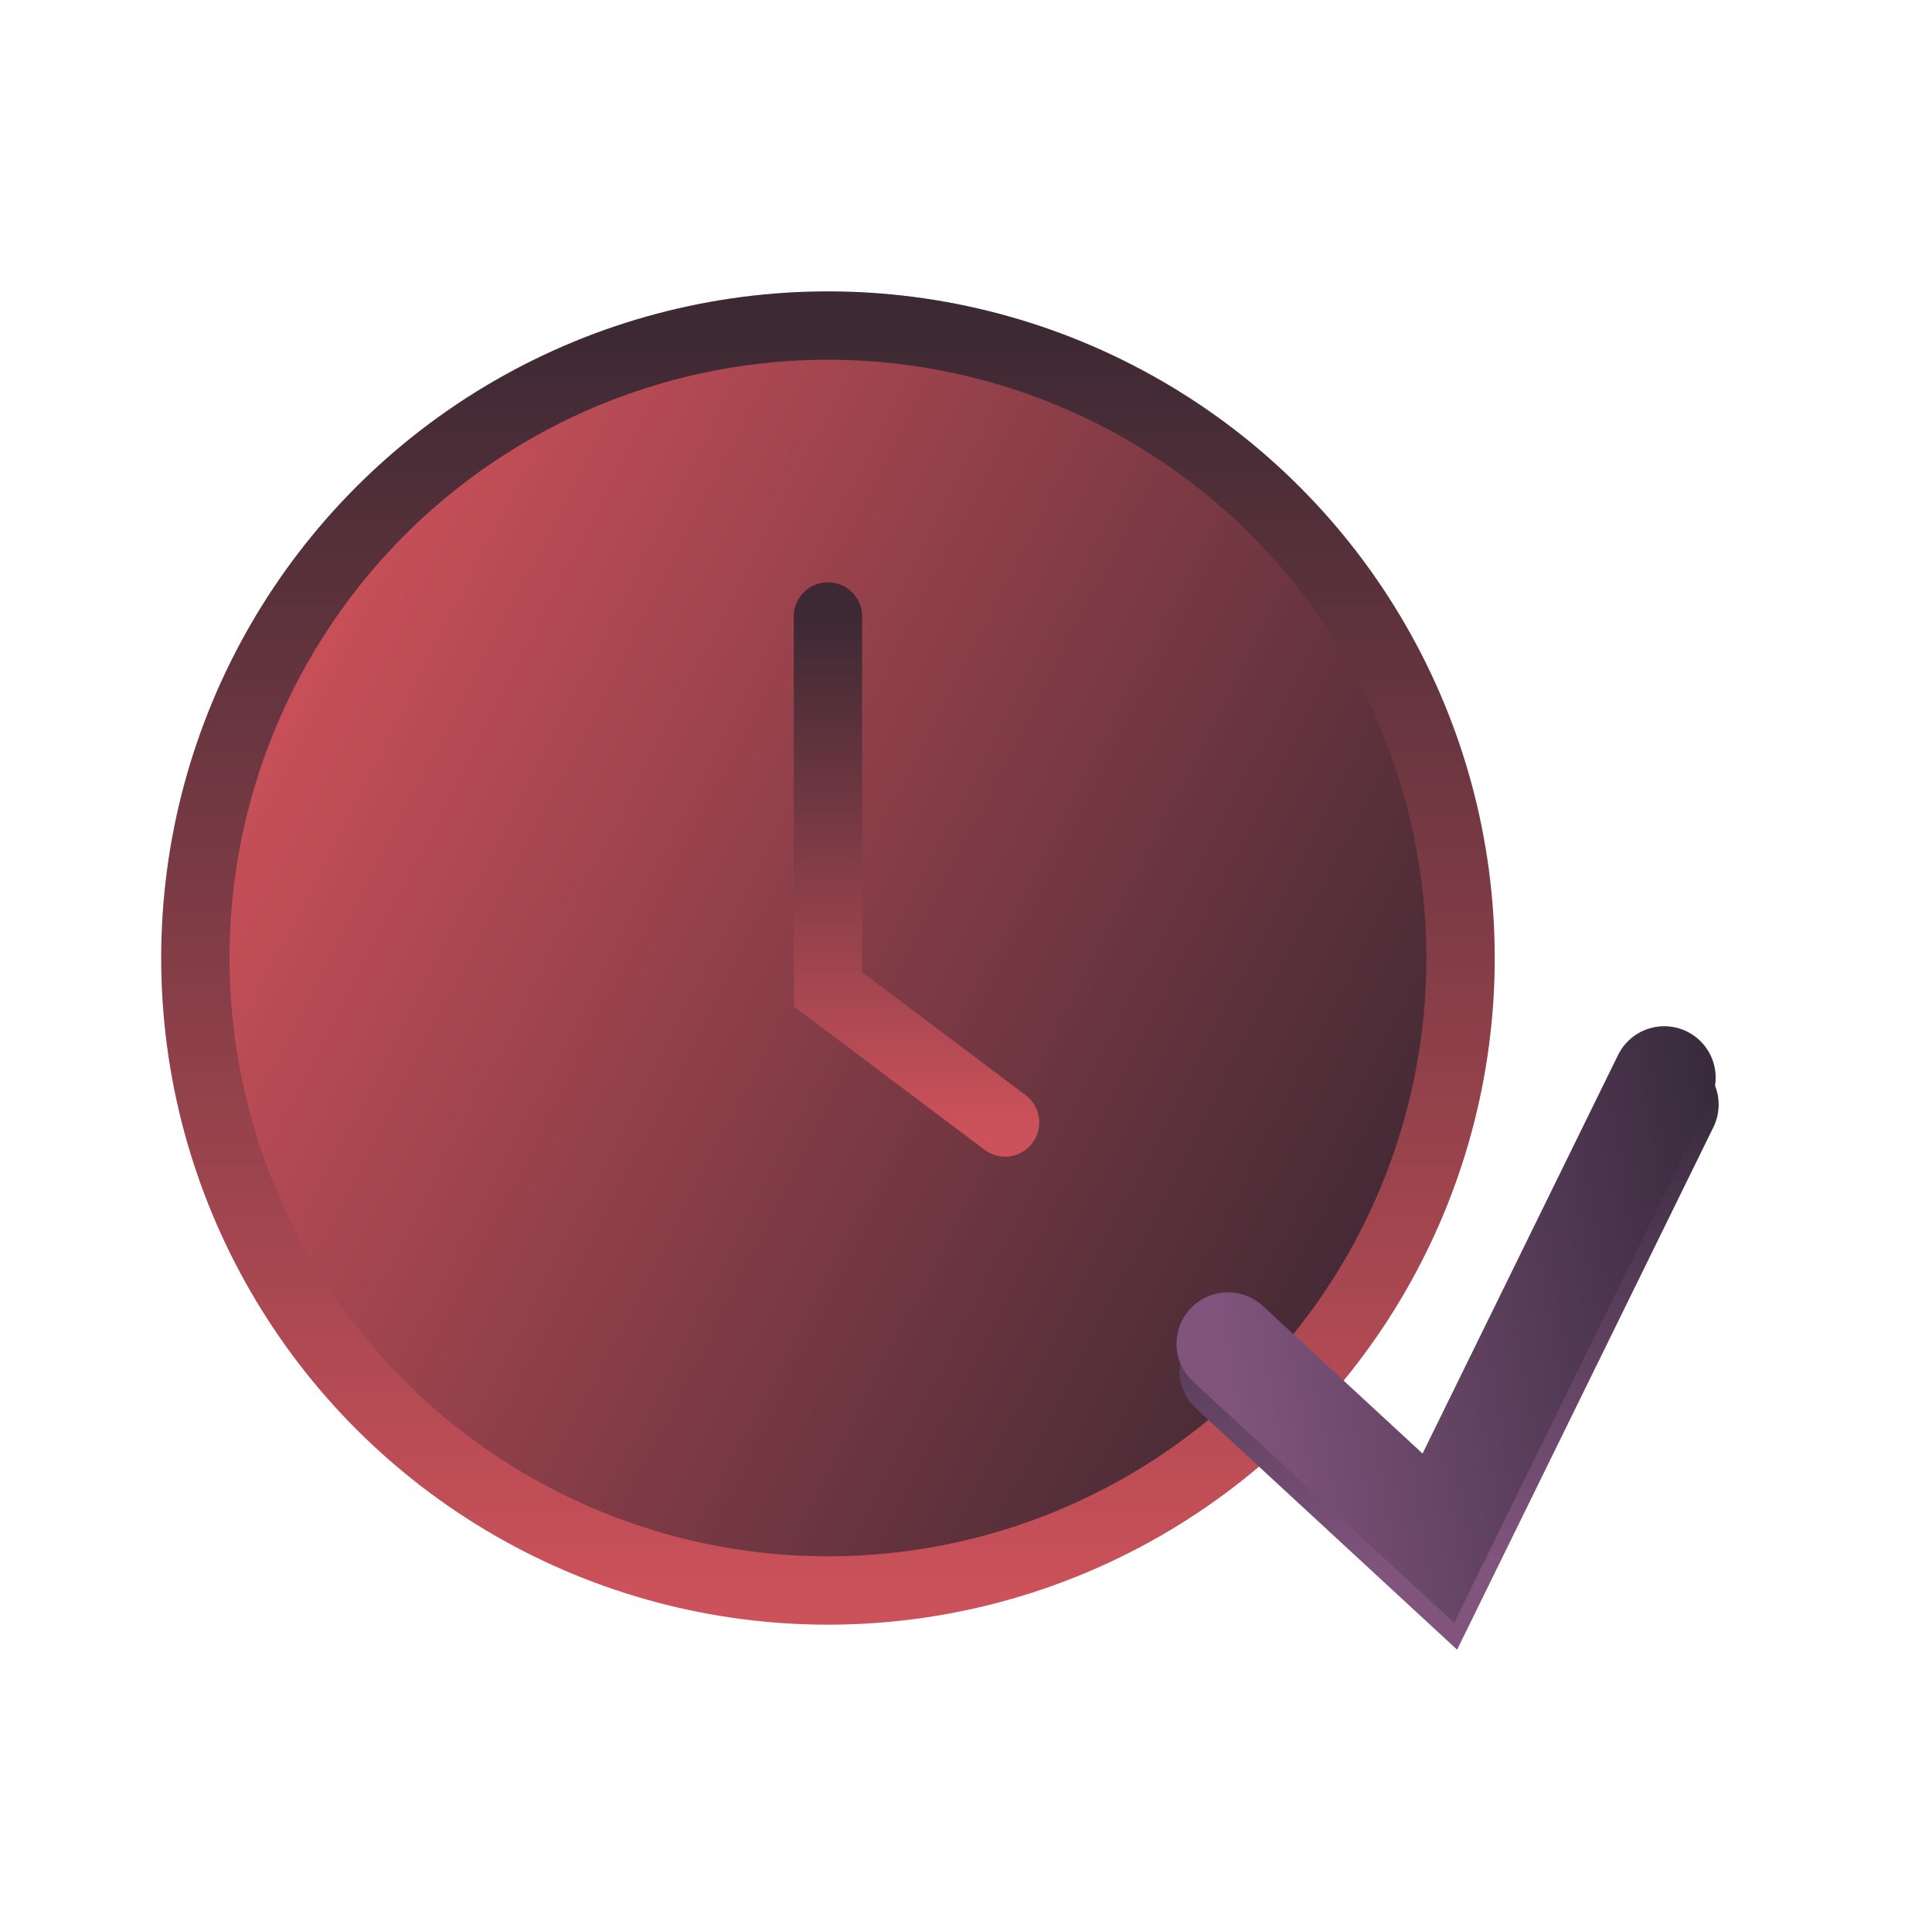
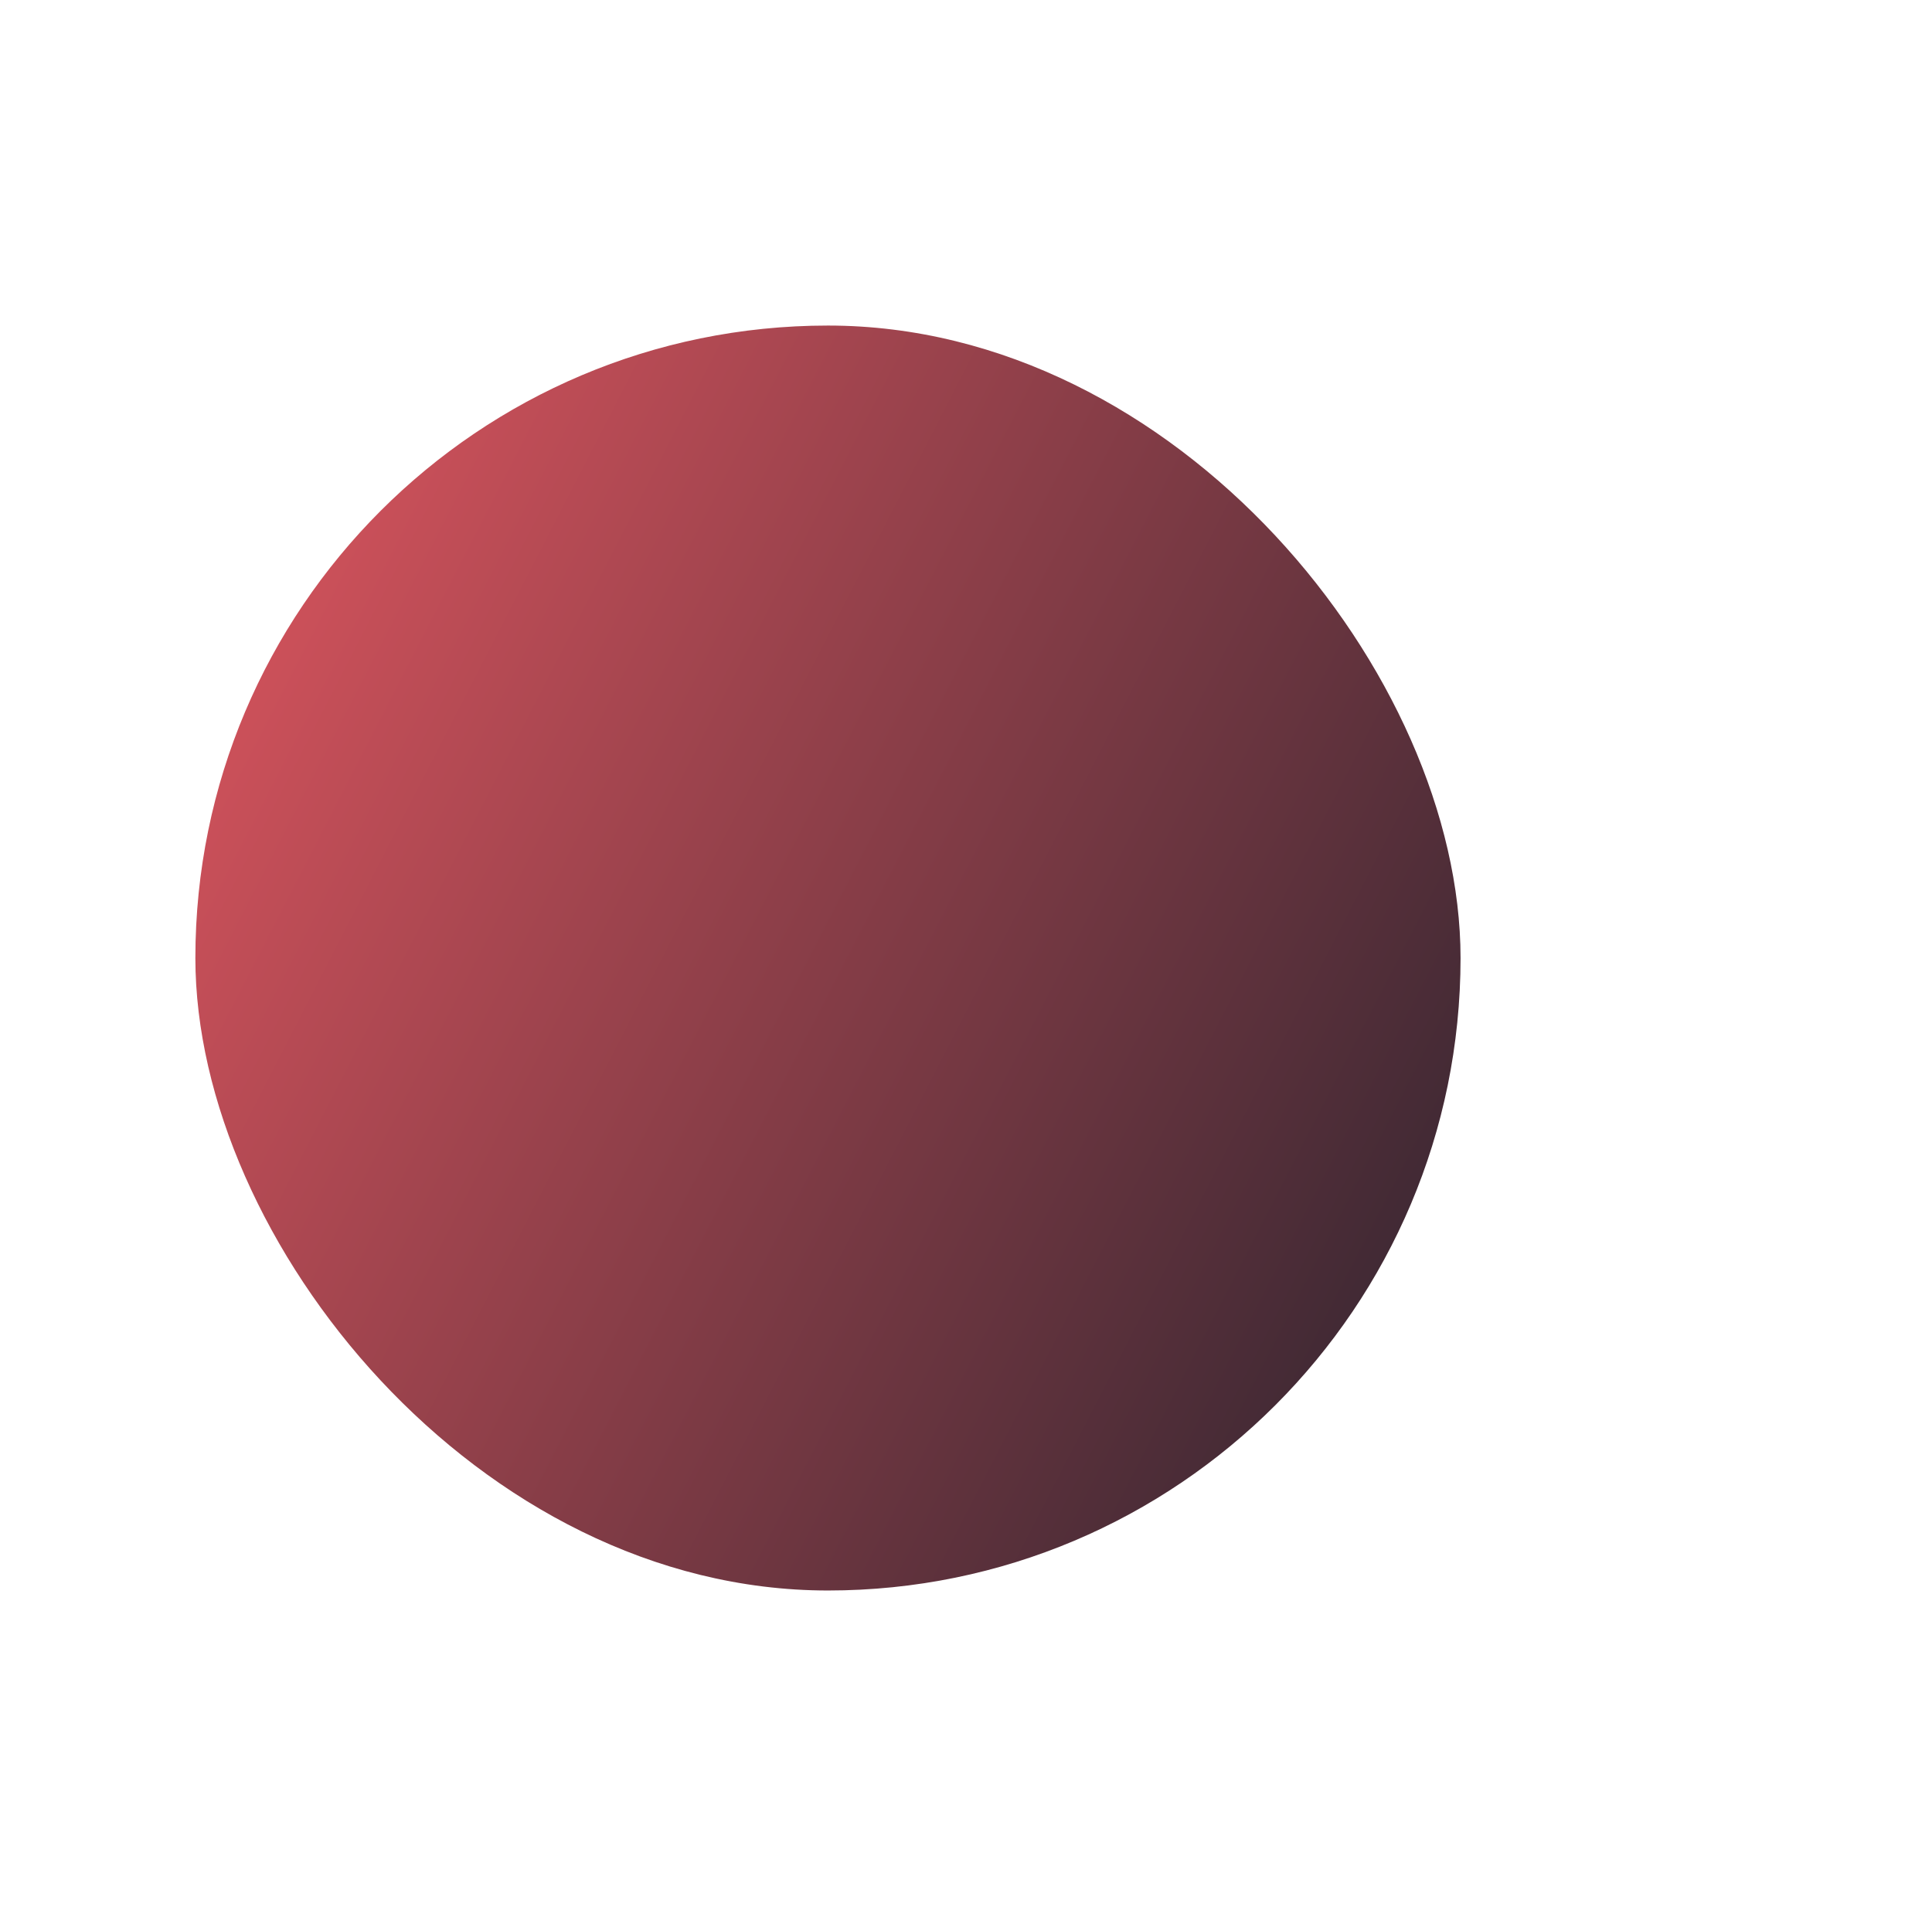
<svg xmlns="http://www.w3.org/2000/svg" xmlns:xlink="http://www.w3.org/1999/xlink" fill="none" height="88" viewBox="0 0 89 88" width="89">
  <linearGradient id="a" gradientUnits="userSpaceOnUse" x1="9" x2="78.791" y1="15" y2="50.918">
    <stop offset="0" stop-color="#e35760" />
    <stop offset="1" stop-color="#2a232e" />
  </linearGradient>
  <linearGradient id="b">
    <stop offset="0" stop-color="#3c2933" />
    <stop offset="1" stop-color="#cb515a" />
  </linearGradient>
  <linearGradient id="c" gradientUnits="userSpaceOnUse" x1="38.141" x2="38.141" xlink:href="#b" y1="15" y2="73.282" />
  <linearGradient id="d" gradientUnits="userSpaceOnUse" x1="42.221" x2="42.221" xlink:href="#b" y1="28.404" y2="51.717" />
  <linearGradient id="e" gradientUnits="userSpaceOnUse" x1="66.204" x2="68.401" y1="52.067" y2="71.888">
    <stop offset="0" stop-color="#392b3d" />
    <stop offset="1" stop-color="#80547d" />
  </linearGradient>
  <linearGradient id="f" gradientUnits="userSpaceOnUse" x1="55.468" x2="79.096" y1="57.136" y2="53.198">
    <stop offset="0" stop-color="#80547d" />
    <stop offset="1" stop-color="#392b3d" />
  </linearGradient>
  <rect fill="url(#a)" height="58.282" rx="29.141" width="58.282" x="9" y="15" />
  <g stroke-linecap="round">
-     <circle cx="38.141" cy="44.141" r="29.141" stroke="url(#c)" stroke-width="3.15" />
-     <path d="m38.141 28.404v17.178l8.159 6.135" stroke="url(#d)" stroke-width="3.15" />
-     <path d="m56.704 63.153 9.692 8.958 10.406-21.218" stroke="url(#e)" stroke-width="4.739" />
-     <path d="m56.567 61.914 9.692 8.957 10.406-21.218" stroke="url(#f)" stroke-width="4.739" />
-   </g>
+     </g>
</svg>